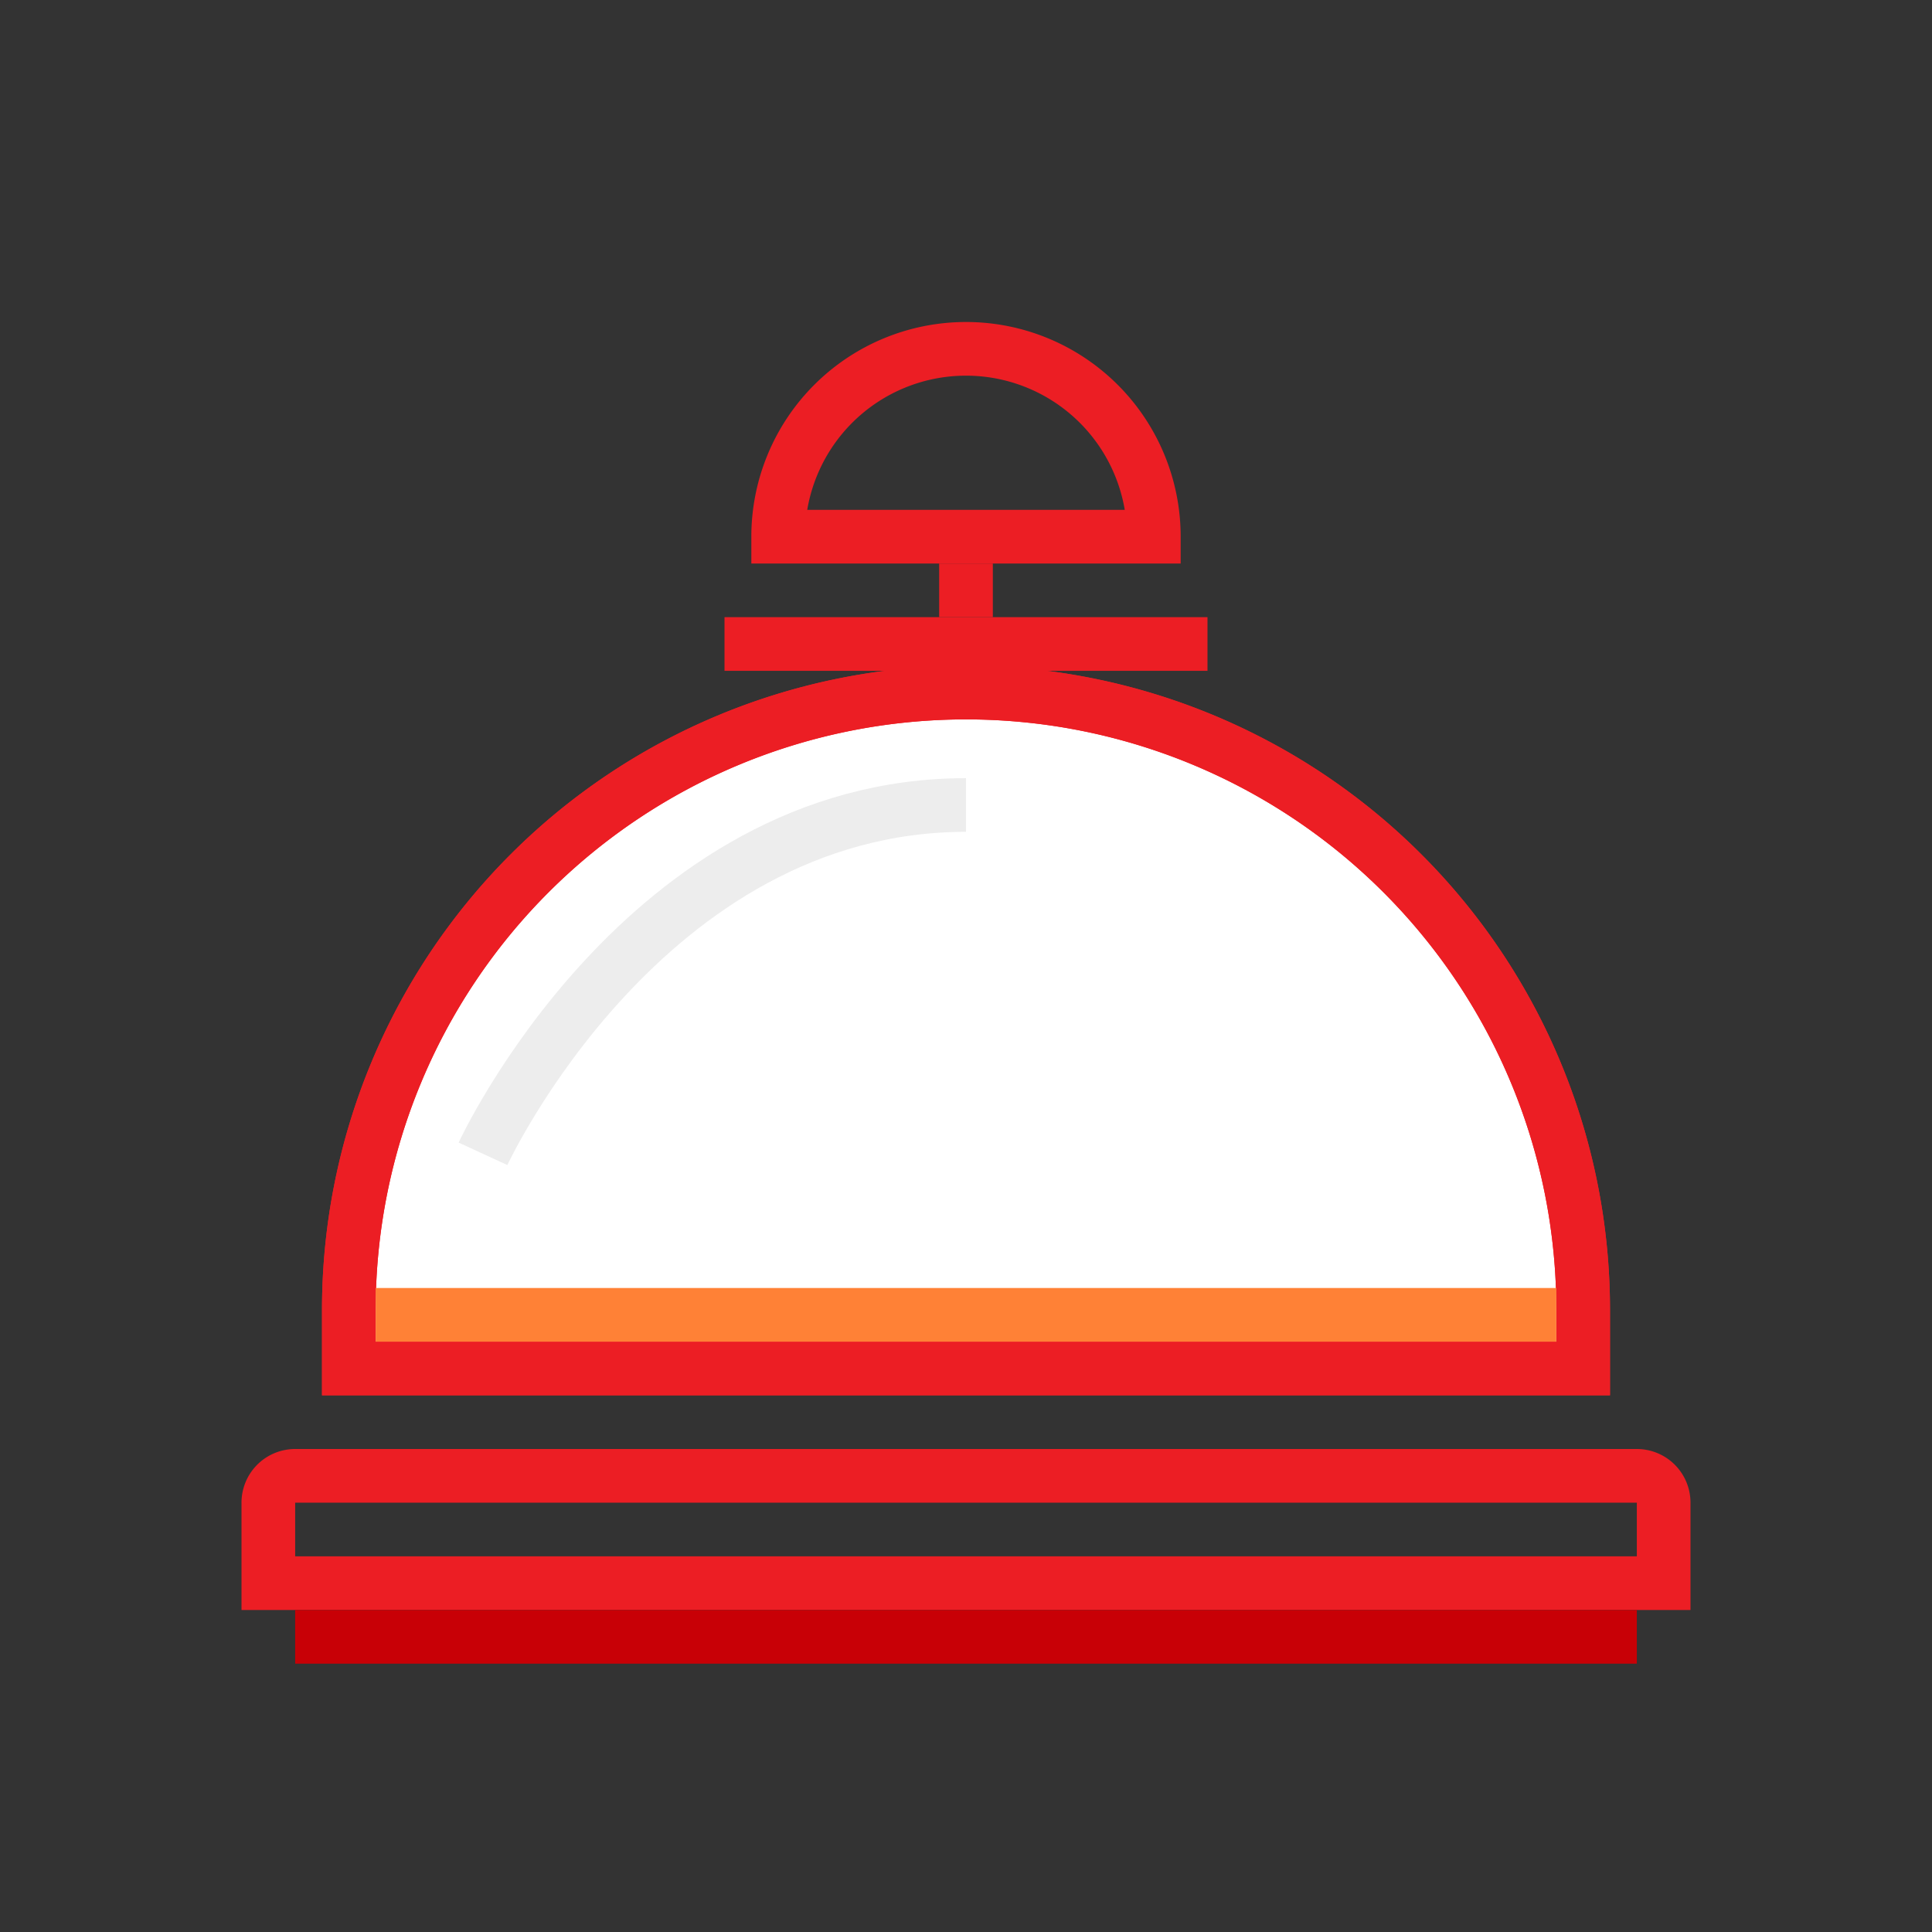
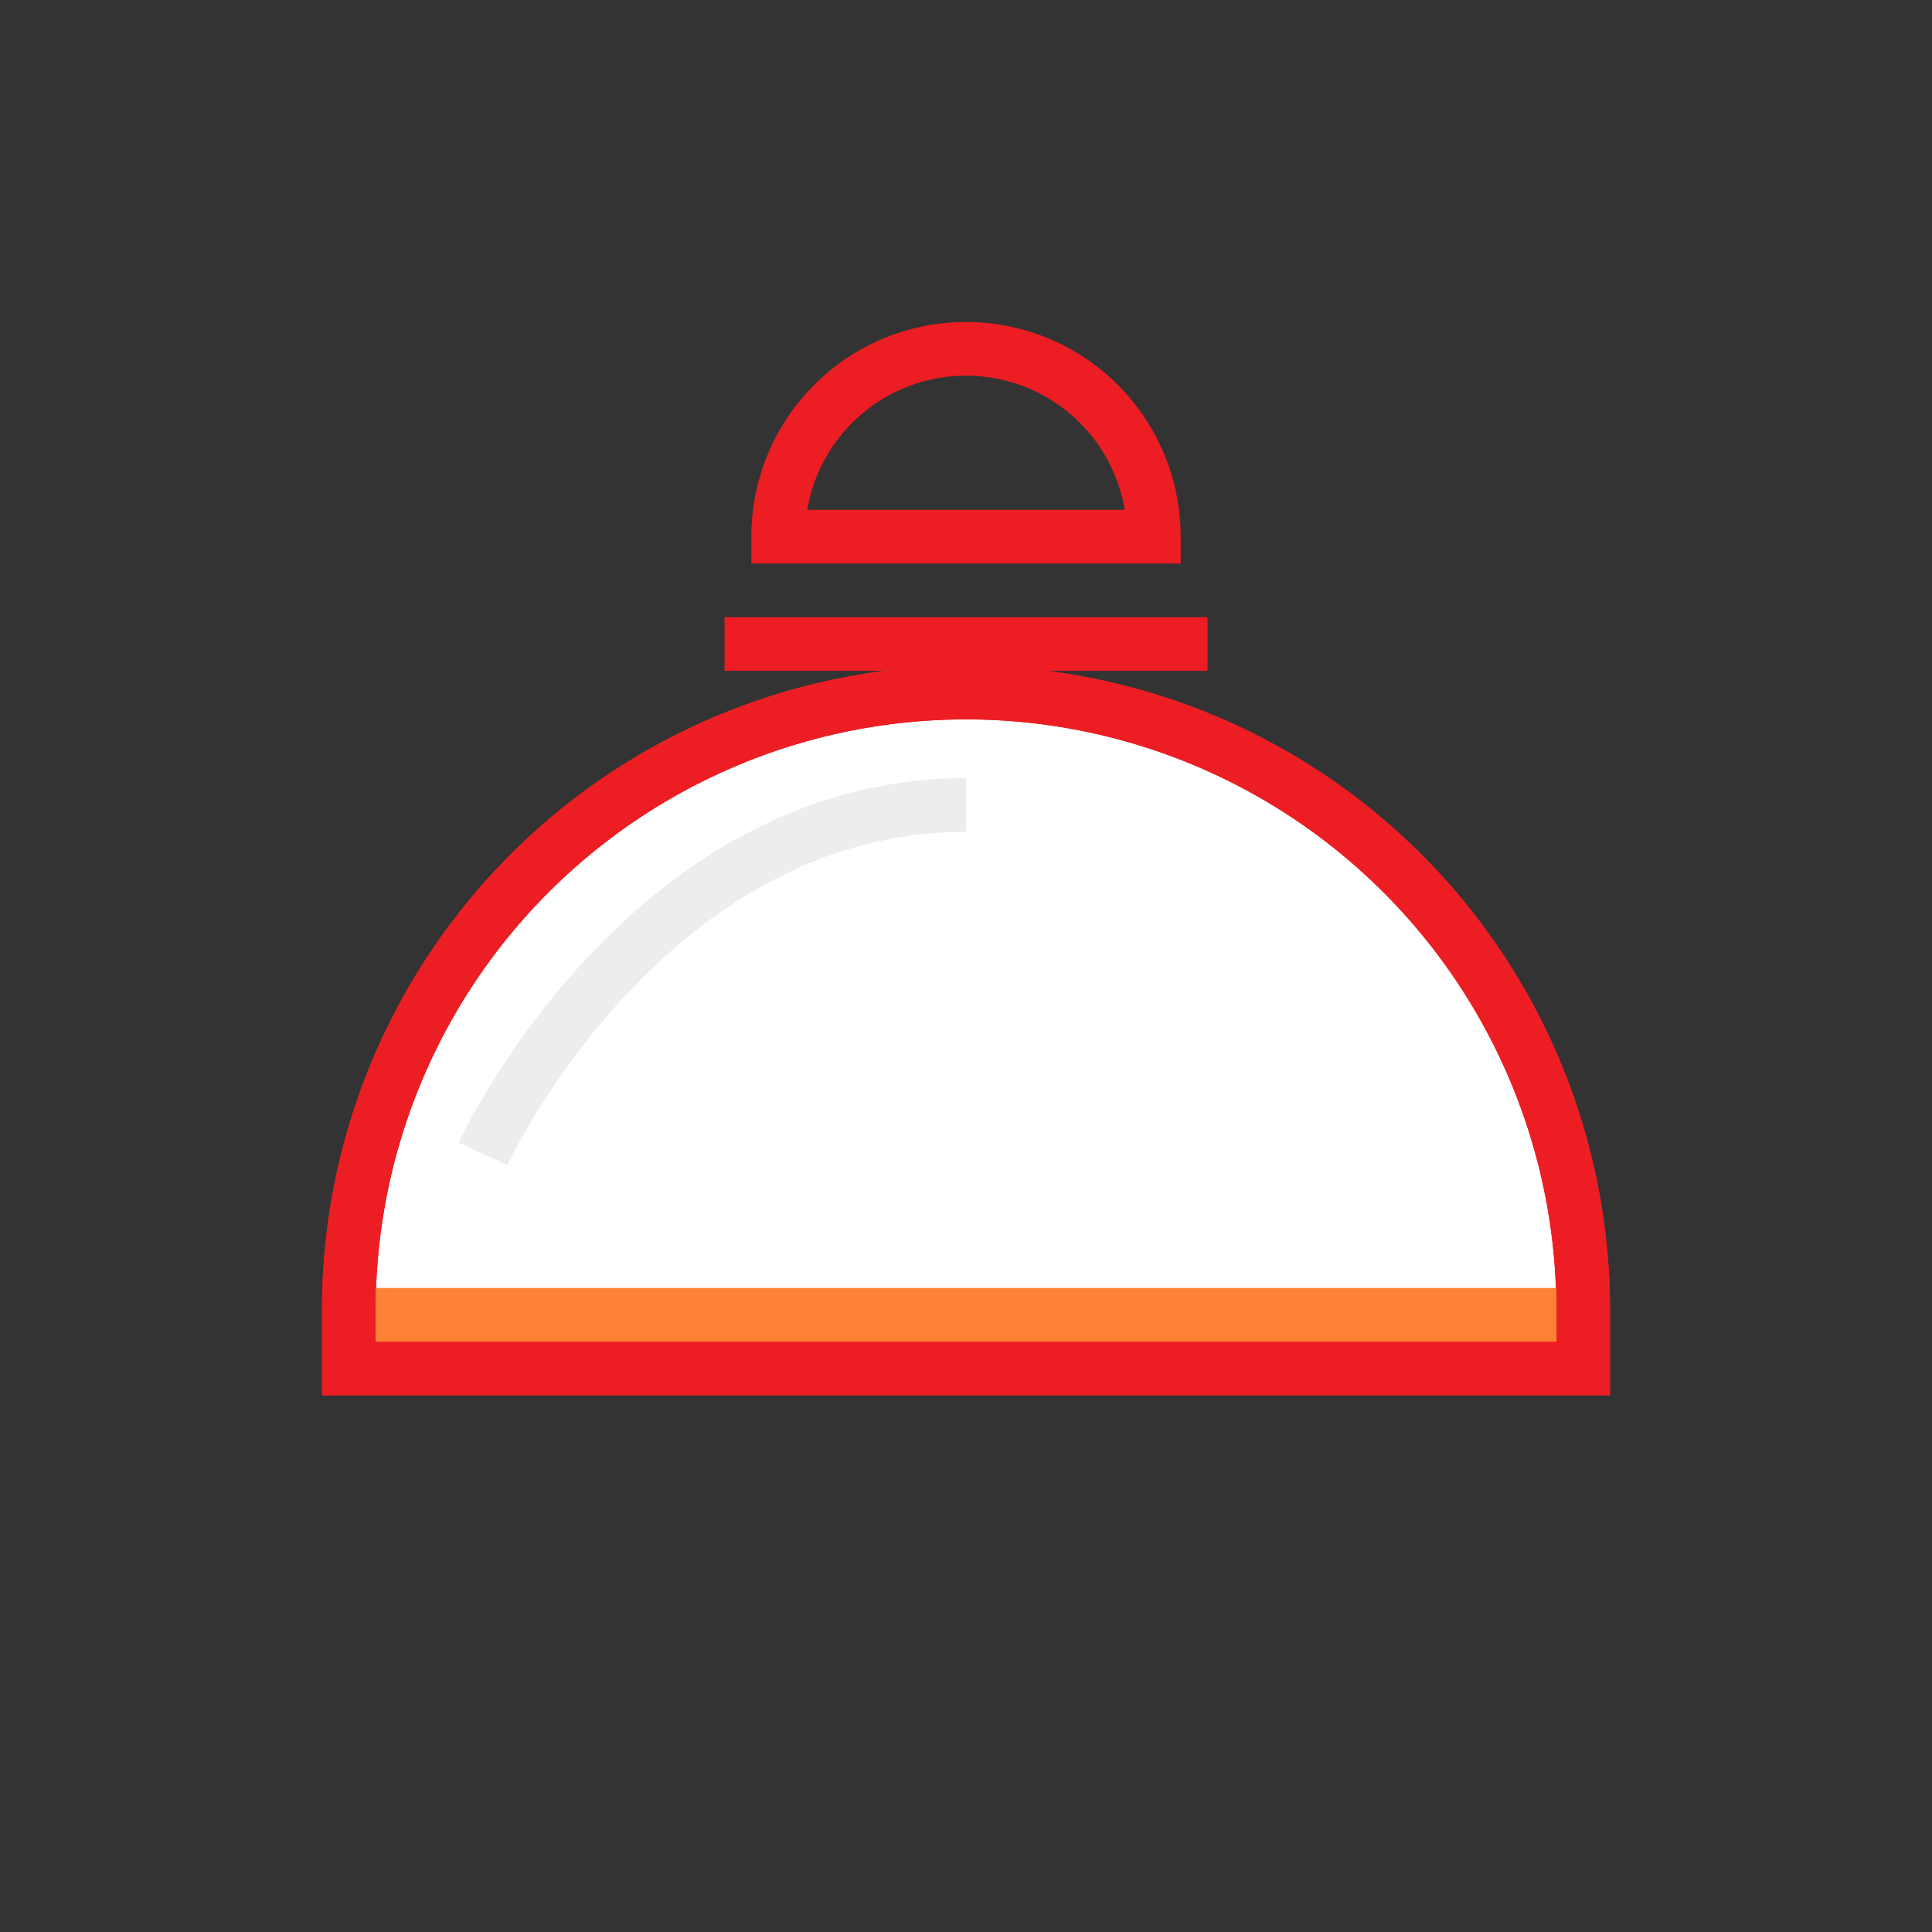
<svg xmlns="http://www.w3.org/2000/svg" id="Layer_1" data-name="Layer 1" viewBox="0 0 72 72">
  <rect x="0" y="0" width="72" height="72" fill="#333333" stroke="none" />
  <defs>
    <style>.cls-1,.cls-2,.cls-5,.cls-6{fill:none;}.cls-2,.cls-4{stroke:#ec1e24;}.cls-2,.cls-4,.cls-5,.cls-6{stroke-miterlimit:10;stroke-width:2px;}.cls-3{fill:#c80006;}.cls-4{fill:#fff;}.cls-5{stroke:#ff8136;}.cls-6{stroke:#ededed;}</style>
  </defs>
  <title>EH_</title>
  <rect class="cls-1" width="72" height="72" />
-   <path class="cls-2" d="M11,55H61a1,1,0,0,1,1,1v3a0,0,0,0,1,0,0H10a0,0,0,0,1,0,0V56A1,1,0,0,1,11,55Z" />
-   <rect class="cls-3" x="11" y="60" width="50" height="2" />
  <path class="cls-4" d="M59,48.81a23,23,0,0,0-46,0V51H59Z" />
  <path class="cls-2" d="M59,48.81a23,23,0,0,0-46,0V51H59Z" />
  <line class="cls-2" x1="27" y1="24" x2="45" y2="24" />
-   <line class="cls-2" x1="36" y1="23" x2="36" y2="21" />
  <path class="cls-2" d="M43,20a7,7,0,0,0-14,0Z" />
  <line class="cls-5" x1="14" y1="49" x2="58" y2="49" />
  <path class="cls-6" d="M18,43s6-13,18-13" />
</svg>